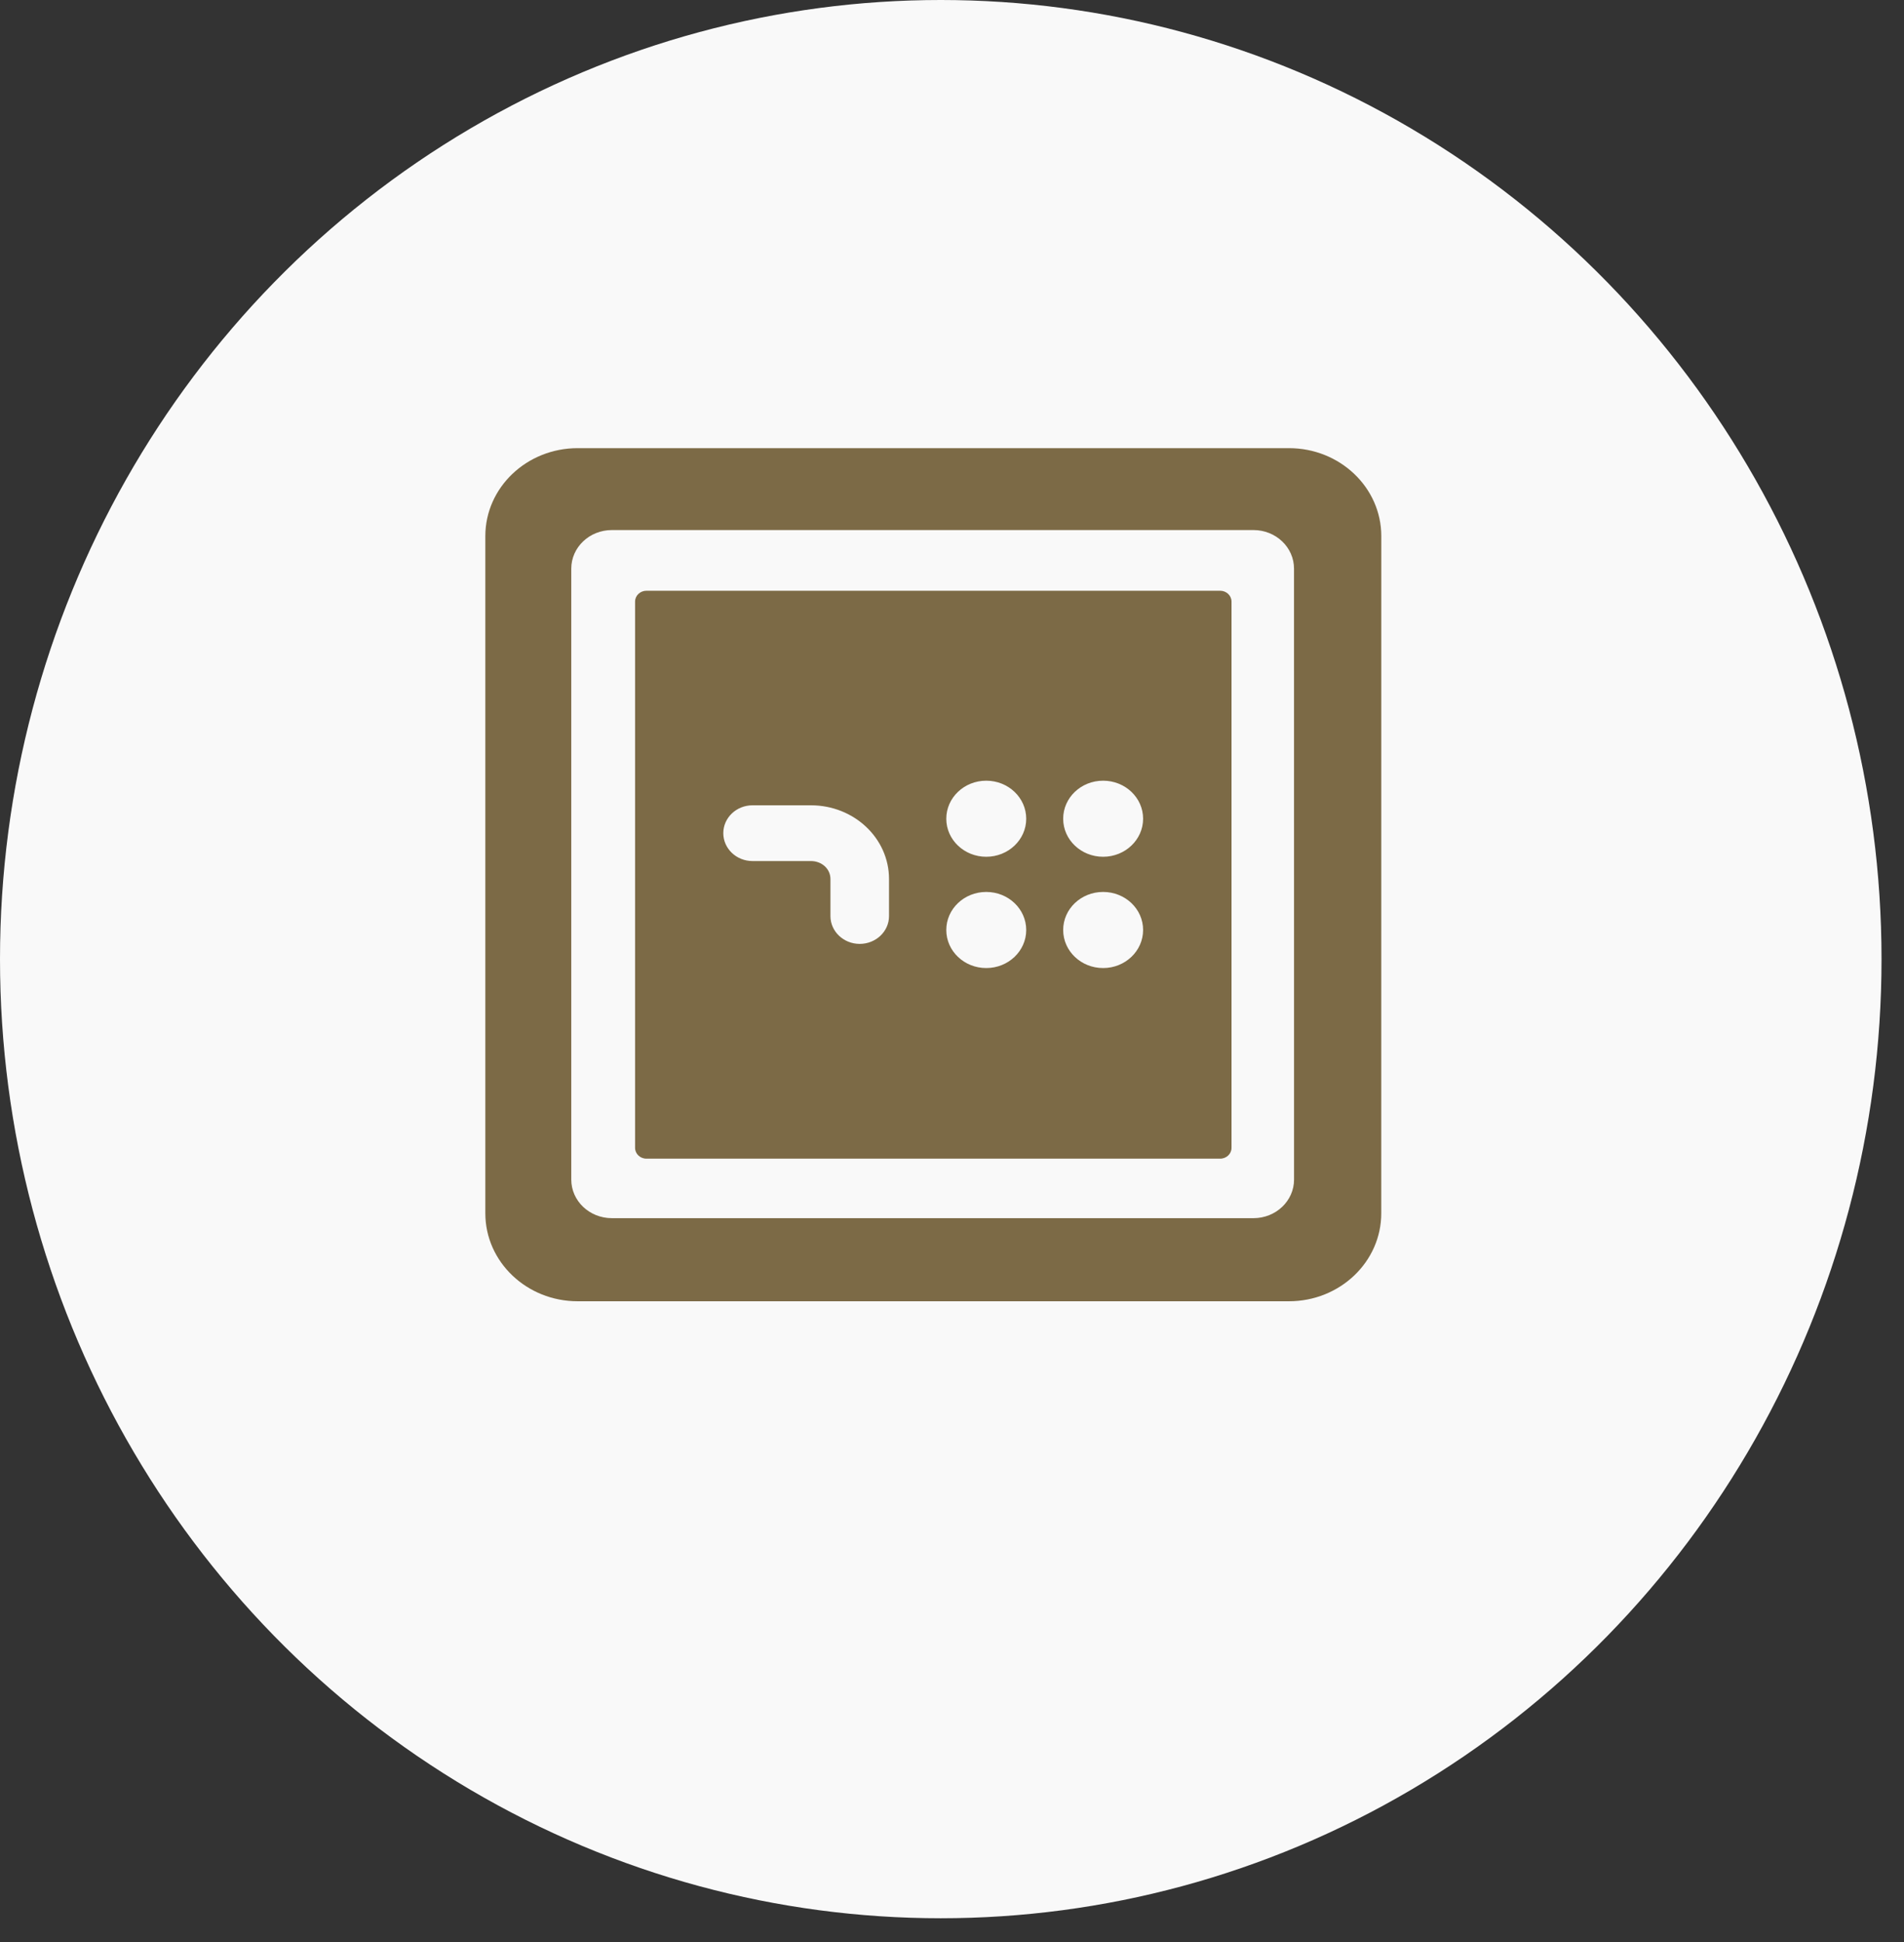
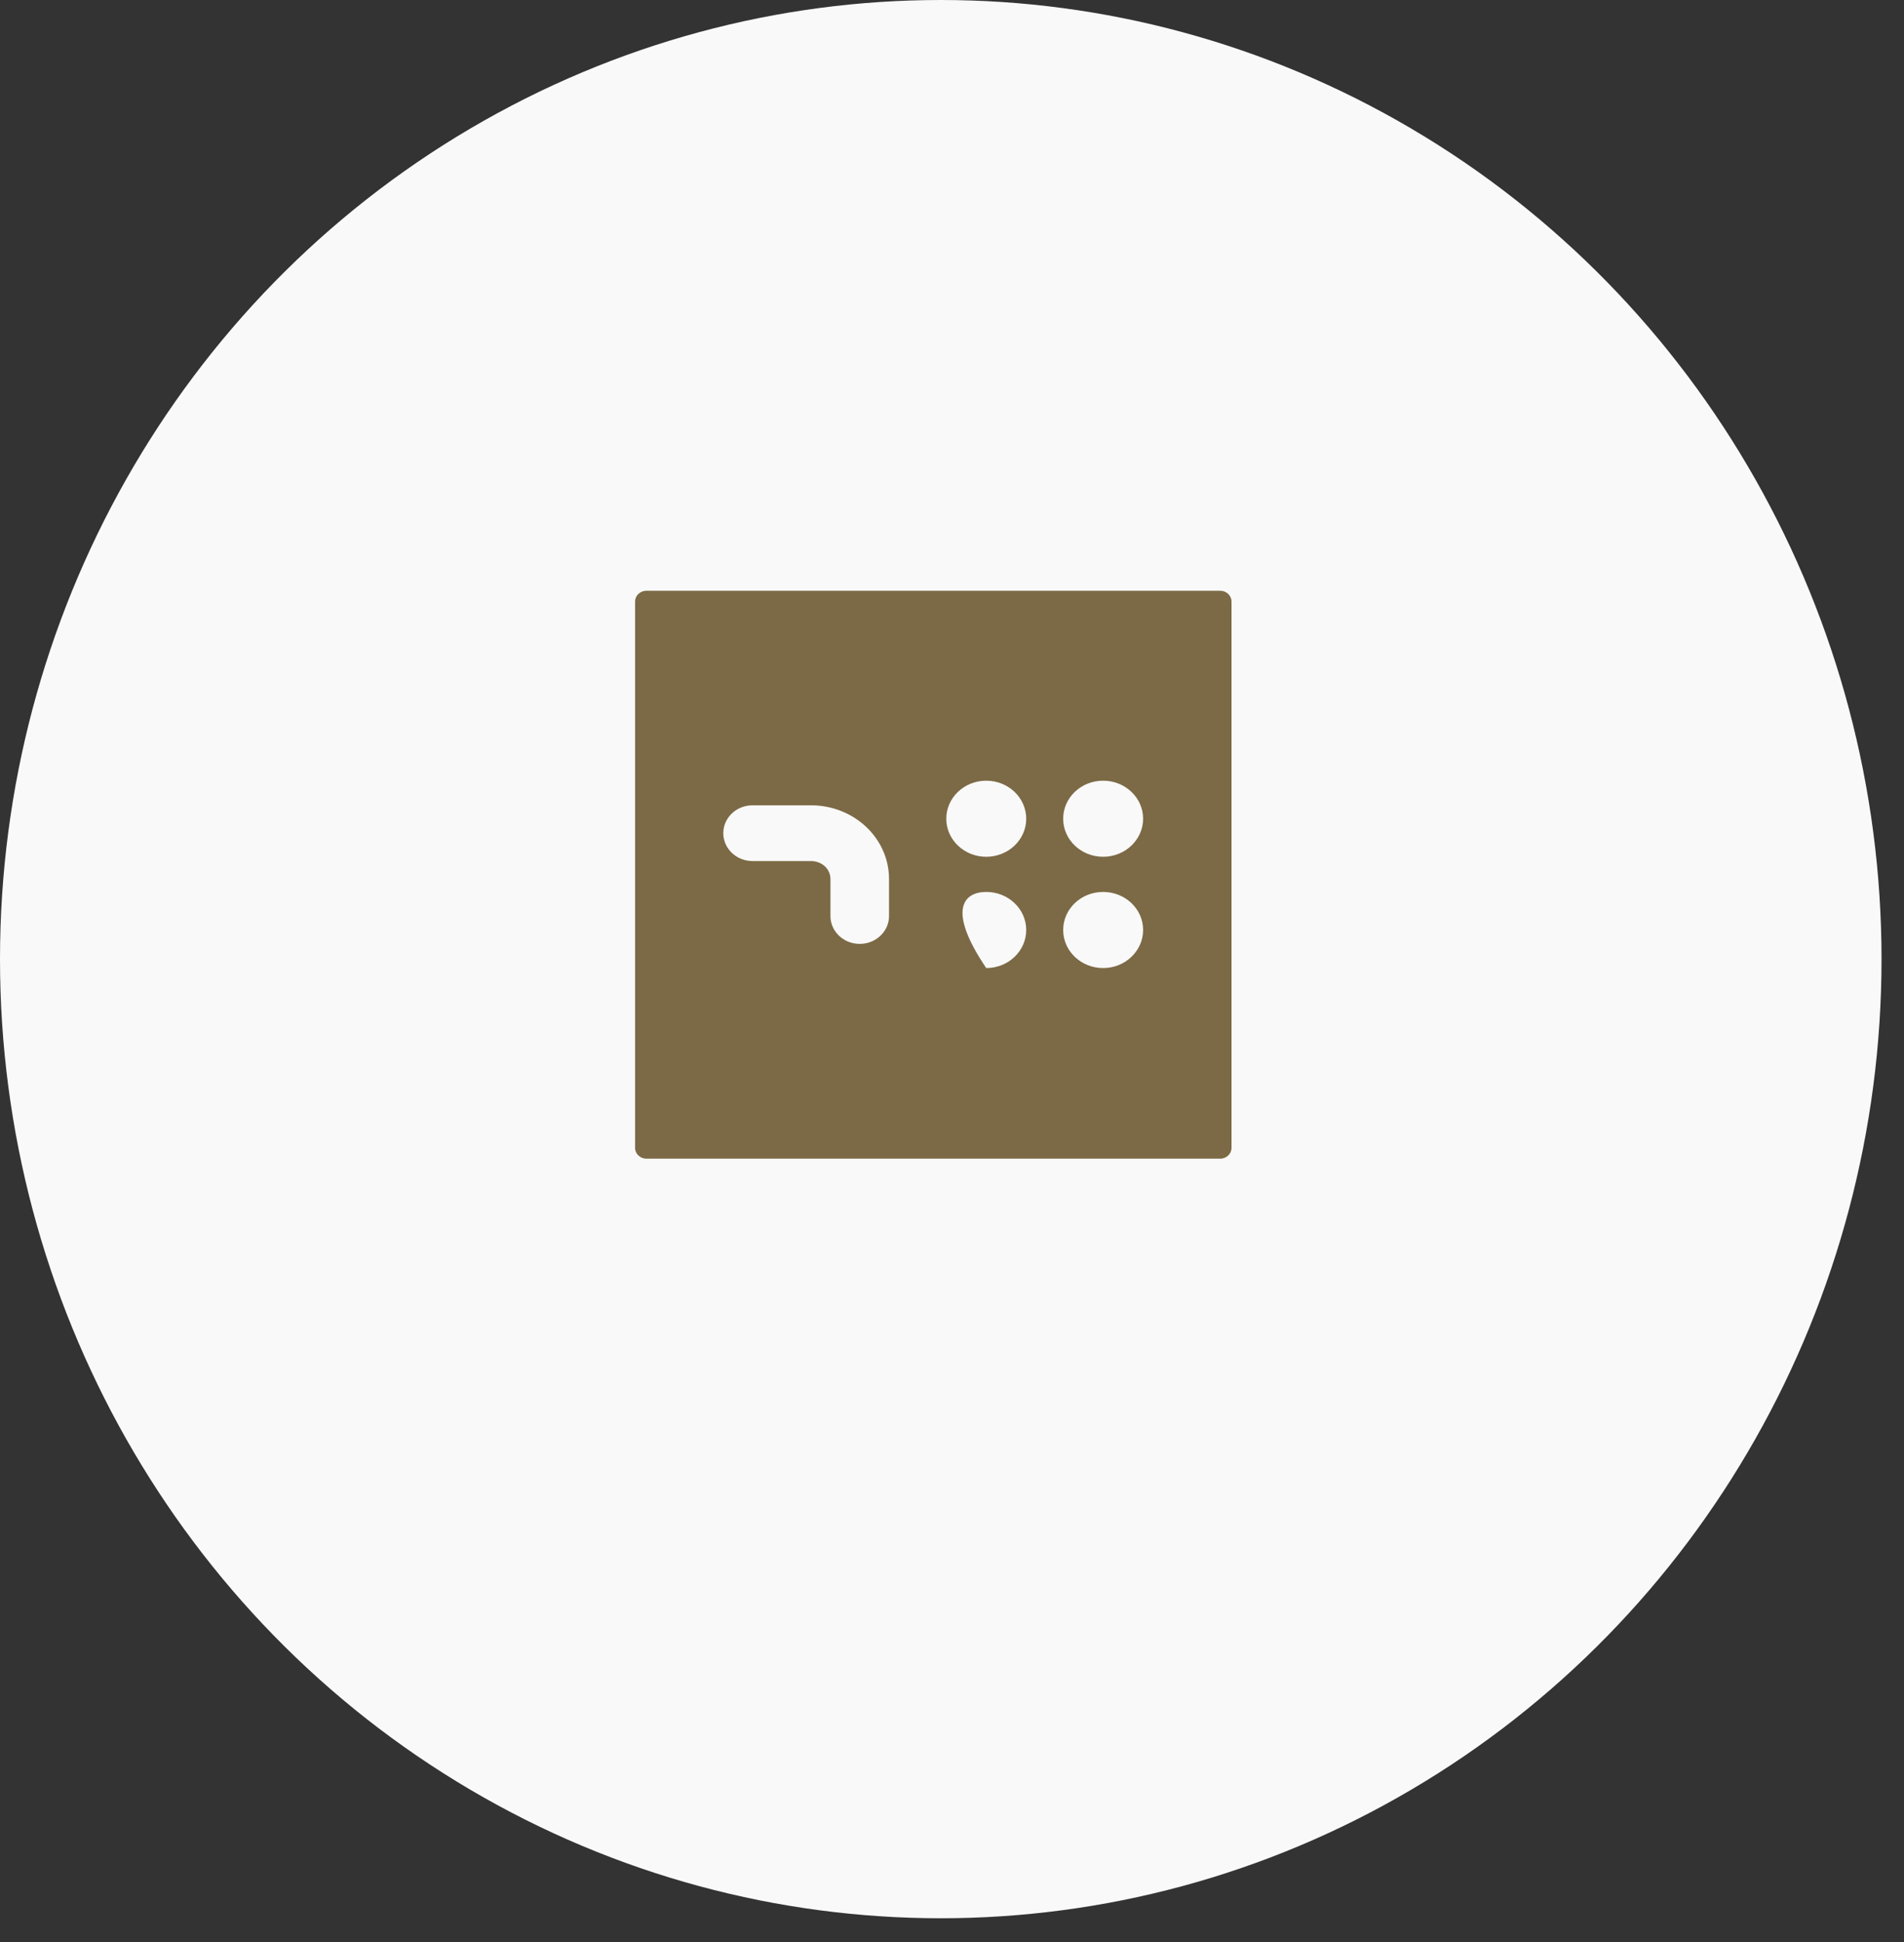
<svg xmlns="http://www.w3.org/2000/svg" width="51" height="52" viewBox="0 0 51 52" fill="none">
  <rect x="0" y="0" width="51" height="52" fill="#333333" stroke="none" />
  <ellipse cx="25.199" cy="25.682" rx="25.199" ry="25.682" fill="#F9F9F9" />
-   <path d="M36.999 14.355C36.999 13.054 35.891 12 34.526 12H15.473C14.108 12 13 13.054 13 14.355V32.488C13 33.788 14.108 34.843 15.473 34.843H34.525C35.891 34.843 36.998 33.788 36.998 32.488L36.999 14.355ZM34.662 31.585C34.662 32.156 34.175 32.618 33.576 32.618H16.389C15.789 32.618 15.302 32.156 15.302 31.585V15.226C15.302 14.655 15.789 14.193 16.389 14.193H33.575C34.175 14.193 34.661 14.655 34.661 15.226L34.662 31.585Z" fill="#7C6A46" />
-   <path d="M32.987 16.108C32.987 15.948 32.851 15.818 32.682 15.818H17.316C17.147 15.818 17.011 15.948 17.011 16.108V30.736C17.011 30.895 17.147 31.025 17.316 31.025H32.682C32.851 31.025 32.987 30.895 32.987 30.736V16.108ZM23.813 24.53C23.813 24.94 23.461 25.274 23.028 25.274C22.596 25.274 22.244 24.94 22.244 24.53V23.537C22.244 23.262 22.009 23.056 21.722 23.056H20.157C19.724 23.056 19.374 22.721 19.374 22.309C19.374 21.898 19.724 21.563 20.157 21.563H21.722C22.872 21.563 23.813 22.441 23.813 23.537V24.53ZM26.417 25.921C25.826 25.921 25.347 25.465 25.347 24.902C25.347 24.338 25.826 23.883 26.417 23.883C27.008 23.883 27.488 24.338 27.488 24.902C27.488 25.465 27.009 25.921 26.417 25.921ZM26.417 22.941C25.826 22.941 25.347 22.485 25.347 21.923C25.347 21.36 25.826 20.904 26.417 20.904C27.008 20.904 27.488 21.36 27.488 21.923C27.488 22.485 27.009 22.941 26.417 22.941ZM29.548 25.921C28.956 25.921 28.478 25.465 28.478 24.902C28.478 24.338 28.956 23.883 29.548 23.883C30.14 23.883 30.619 24.338 30.619 24.902C30.618 25.465 30.139 25.921 29.548 25.921ZM29.548 22.941C28.956 22.941 28.478 22.485 28.478 21.923C28.478 21.36 28.956 20.904 29.548 20.904C30.14 20.904 30.619 21.36 30.619 21.923C30.618 22.485 30.139 22.941 29.548 22.941Z" fill="#7C6A46" />
+   <path d="M32.987 16.108C32.987 15.948 32.851 15.818 32.682 15.818H17.316C17.147 15.818 17.011 15.948 17.011 16.108V30.736C17.011 30.895 17.147 31.025 17.316 31.025H32.682C32.851 31.025 32.987 30.895 32.987 30.736V16.108ZM23.813 24.53C23.813 24.94 23.461 25.274 23.028 25.274C22.596 25.274 22.244 24.94 22.244 24.53V23.537C22.244 23.262 22.009 23.056 21.722 23.056H20.157C19.724 23.056 19.374 22.721 19.374 22.309C19.374 21.898 19.724 21.563 20.157 21.563H21.722C22.872 21.563 23.813 22.441 23.813 23.537V24.53ZM26.417 25.921C25.347 24.338 25.826 23.883 26.417 23.883C27.008 23.883 27.488 24.338 27.488 24.902C27.488 25.465 27.009 25.921 26.417 25.921ZM26.417 22.941C25.826 22.941 25.347 22.485 25.347 21.923C25.347 21.36 25.826 20.904 26.417 20.904C27.008 20.904 27.488 21.36 27.488 21.923C27.488 22.485 27.009 22.941 26.417 22.941ZM29.548 25.921C28.956 25.921 28.478 25.465 28.478 24.902C28.478 24.338 28.956 23.883 29.548 23.883C30.14 23.883 30.619 24.338 30.619 24.902C30.618 25.465 30.139 25.921 29.548 25.921ZM29.548 22.941C28.956 22.941 28.478 22.485 28.478 21.923C28.478 21.36 28.956 20.904 29.548 20.904C30.14 20.904 30.619 21.36 30.619 21.923C30.618 22.485 30.139 22.941 29.548 22.941Z" fill="#7C6A46" />
</svg>